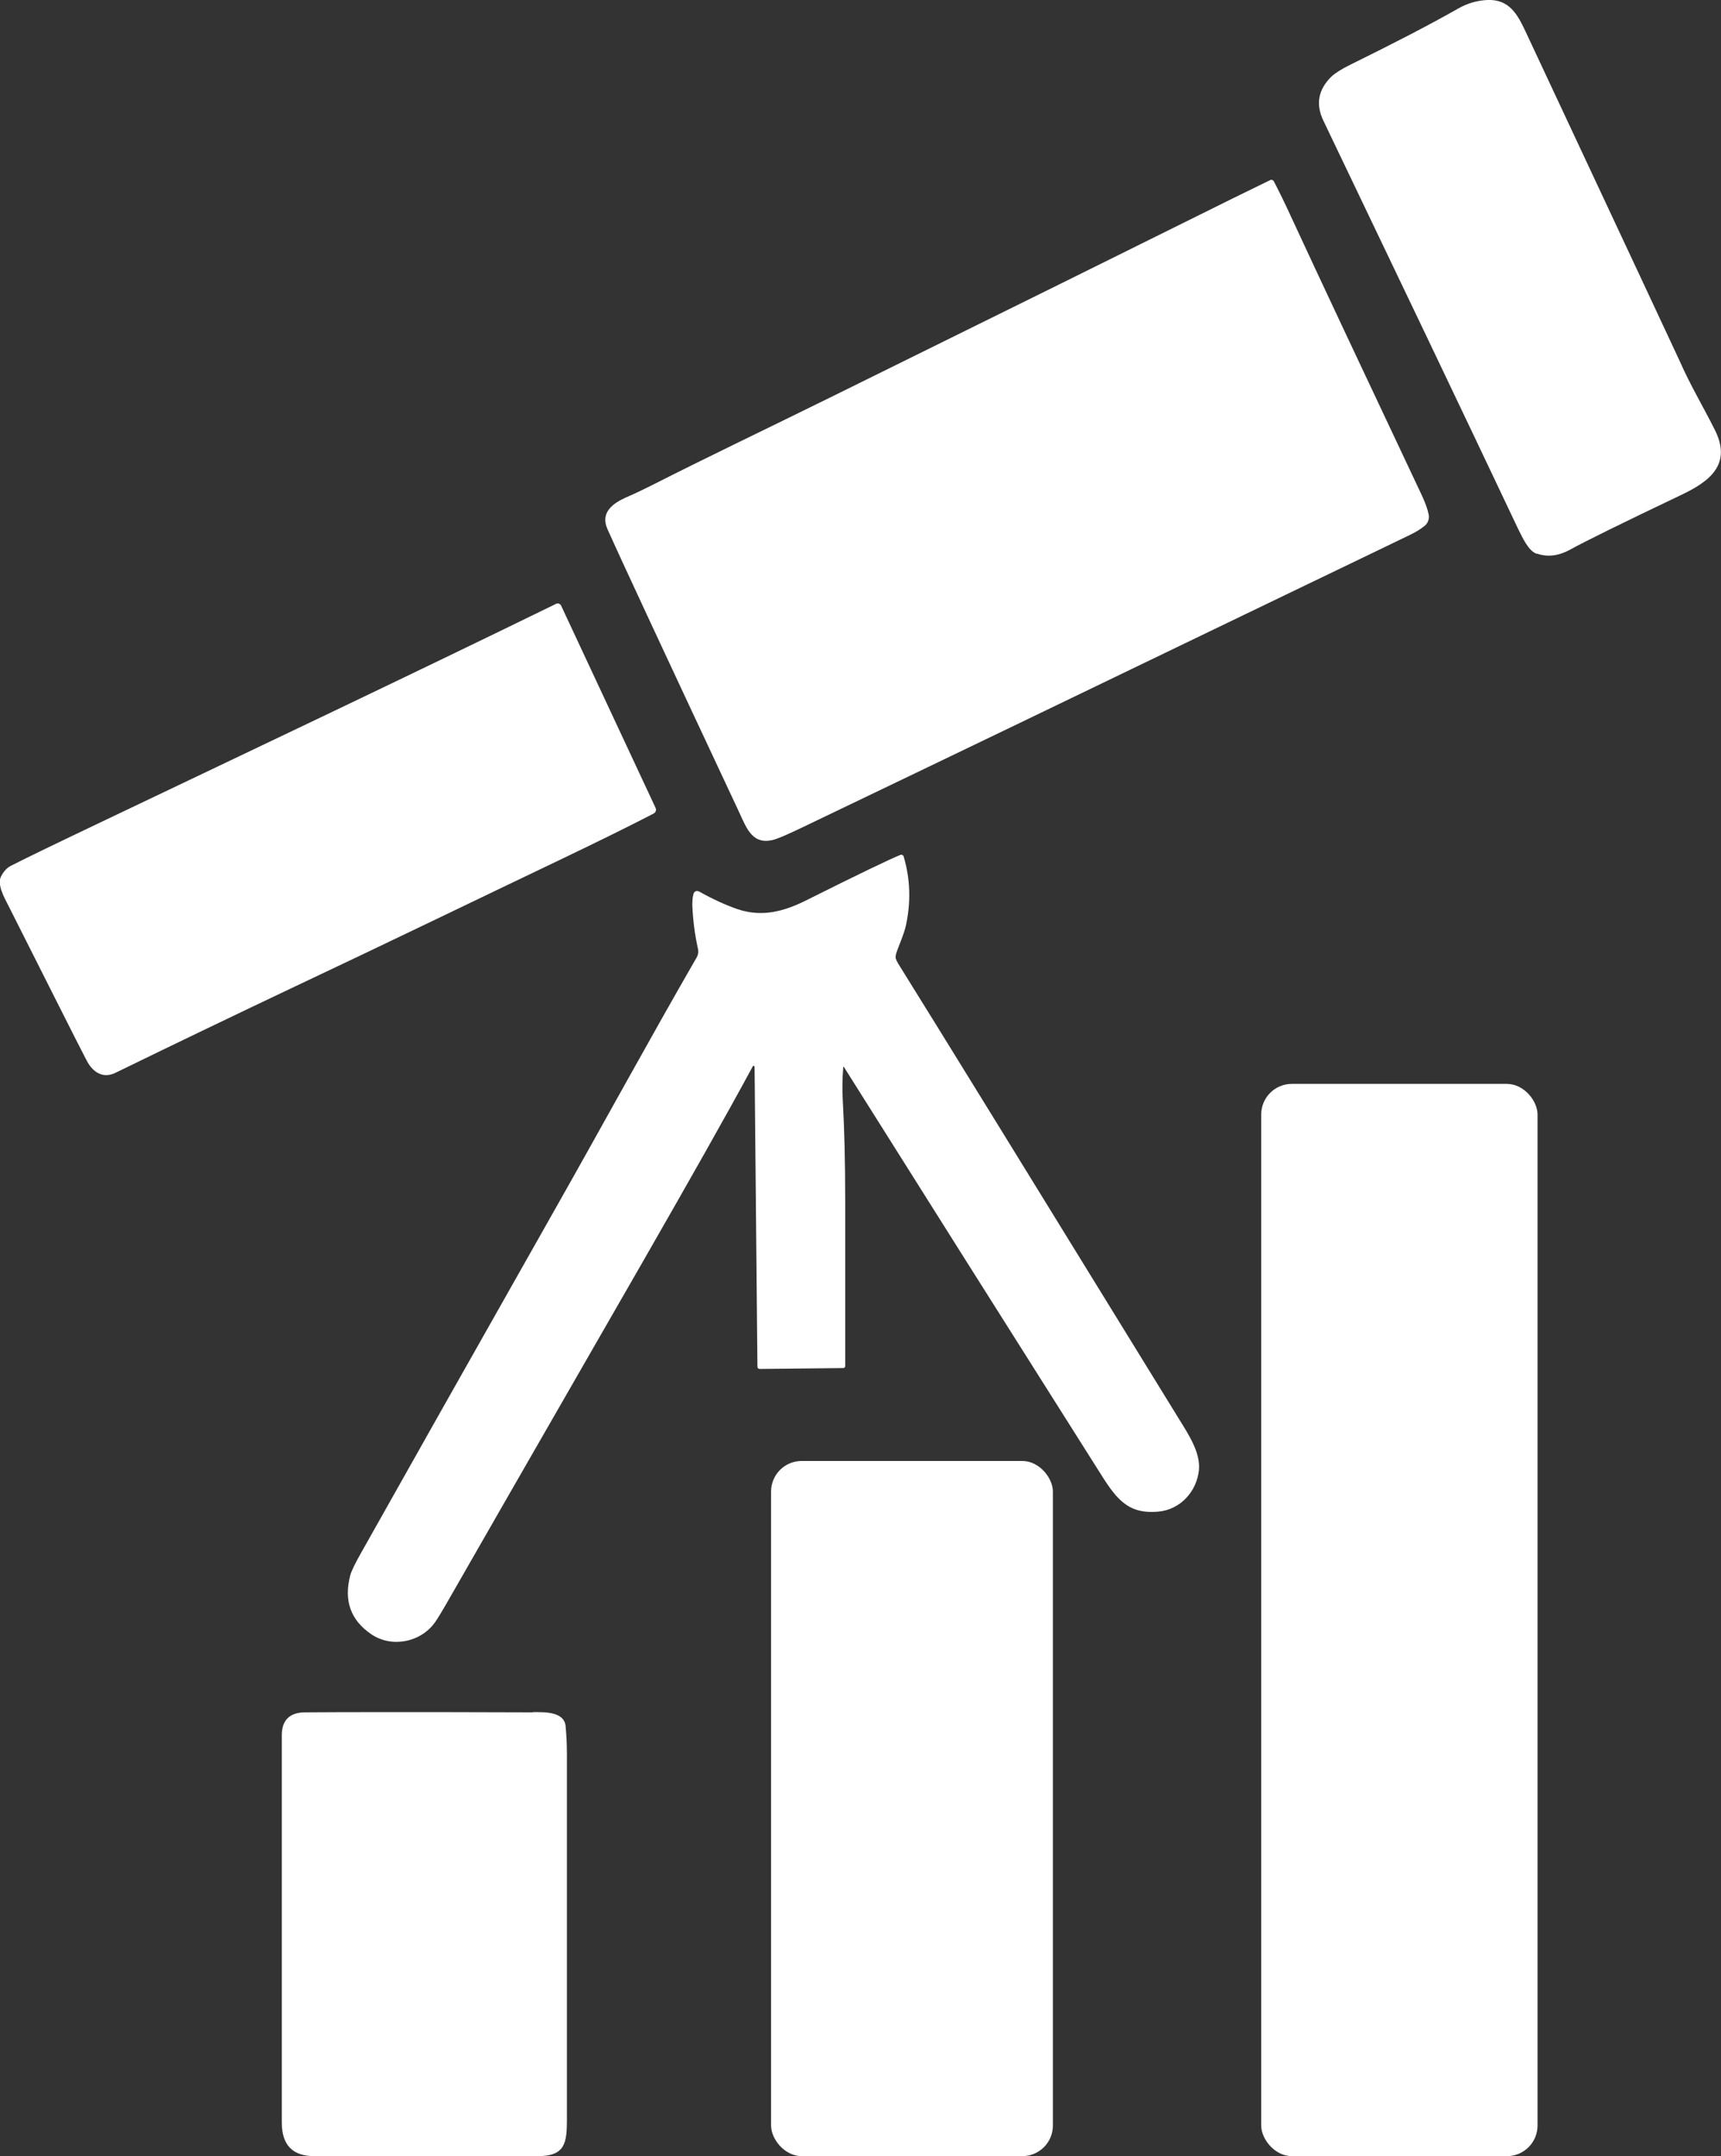
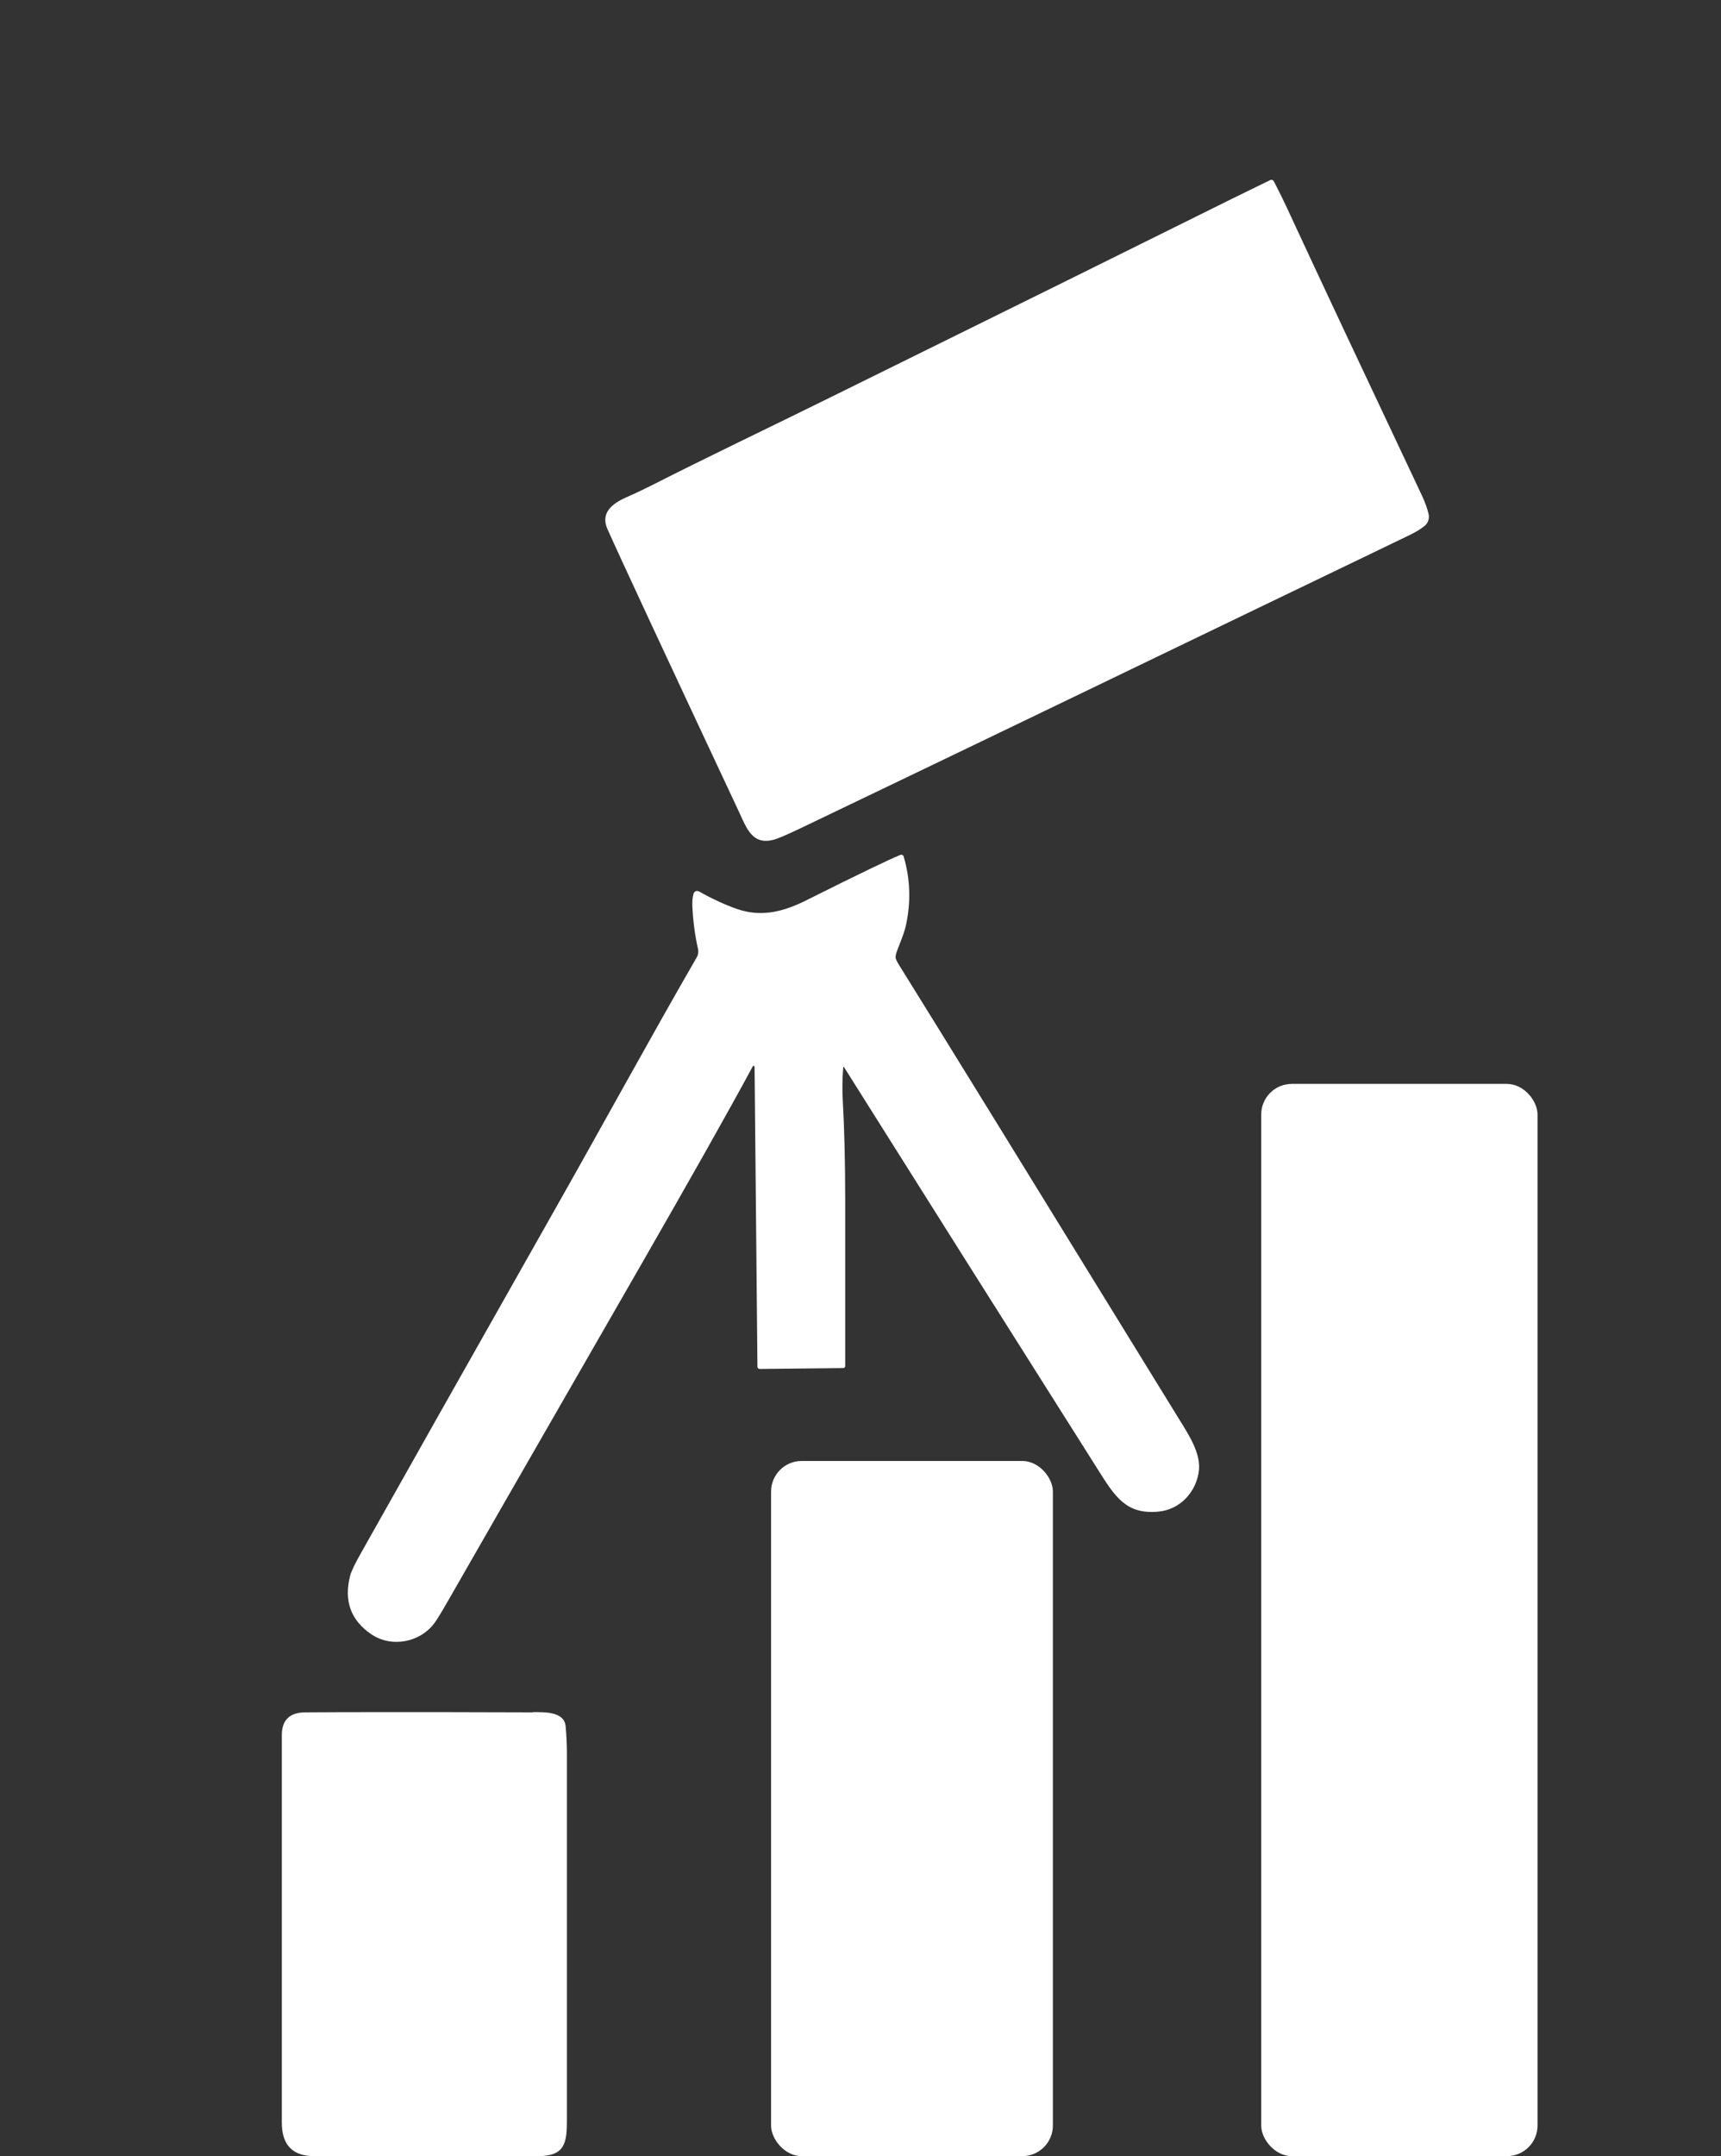
<svg xmlns="http://www.w3.org/2000/svg" id="Layer_1" data-name="Layer 1" viewBox="0 0 78.23 97.95">
  <rect x="0" y="0" width="78.23" height="97.95" fill="#333333" stroke="none" />
  <defs>
    <style>
      .cls-1 {
        fill: #fff;
      }
    </style>
  </defs>
-   <path class="cls-1" d="m69.86,25.16c-.38-.12-.65-.73-.87-1.17-2.52-5.32-5.47-11.49-8.84-18.52-.35-.74-.23-1.4.37-1.99.16-.15.45-.34.88-.55,1.93-.95,3.56-1.79,4.88-2.54.42-.24.87-.37,1.33-.39.98-.04,1.36.63,1.73,1.42,4.64,9.9,6.98,14.91,7.03,15.02.47,1.07,1.04,2.01,1.58,3.09.8,1.59-.28,2.36-1.52,2.95-2.73,1.3-4.41,2.13-5.06,2.49-.51.28-1.01.35-1.51.18Z" />
  <path class="cls-1" d="m57.74,8.18c.06-.03.13,0,.16.05.25.48.51,1.01.77,1.58,1.25,2.7,3.24,6.93,5.96,12.69.14.3.25.59.31.86.04.19-.02.39-.17.52-.17.14-.39.28-.68.42-.2.1-2.72,1.31-7.56,3.64-6.84,3.3-13.57,6.54-20.19,9.71-.57.27-.96.44-1.18.5-.96.25-1.22-.52-1.56-1.25-3.38-7.21-5.38-11.5-5.99-12.87-.33-.74.24-1.16.84-1.43.44-.19.83-.38,1.17-.55,2.6-1.32,5.19-2.55,8.11-3.99,8.71-4.29,14-6.91,15.87-7.84,1.85-.92,3.23-1.6,4.14-2.04Z" />
-   <path class="cls-1" d="m29.8,36.7c.05.1,0,.21-.09.26-1.26.65-2.63,1.32-4.11,2.03-4,1.91-7.96,3.83-12.16,5.81-2.7,1.28-5.43,2.59-8.2,3.94-.58.28-1.04-.05-1.31-.58-.46-.88-1.64-3.24-3.57-7.06-.18-.35-.5-.93-.31-1.29.11-.22.26-.38.43-.47.64-.33,2.11-1.04,4.4-2.13,6.8-3.24,13.66-6.49,20.4-9.78.08-.04.18,0,.22.07,0,0,0,0,0,0l4.29,9.18Z" />
  <path class="cls-1" d="m38.33,48.49c-.04.51-.05,1.01-.02,1.51.07,1.24.11,2.77.11,4.59,0,3.75,0,6.24,0,7.47,0,.05-.04.09-.09.09l-3.8.04c-.05,0-.1-.04-.1-.1l-.13-13.63s-.02-.04-.04-.04c-.02,0-.03,0-.04.02-2.51,4.64-6.43,11.33-13.76,24.12-.33.58-.56.96-.68,1.13-.65.92-1.96,1.18-2.89.56-.95-.64-1.27-1.53-.97-2.68.05-.19.22-.55.53-1.09,1.72-3.06,4.66-8.27,8.81-15.6,2.07-3.65,4.38-7.88,6.4-11.37.08-.13.1-.28.06-.44-.14-.63-.22-1.27-.25-1.94,0-.21.01-.39.06-.54.03-.09.13-.14.22-.1,0,0,.02,0,.03.01.64.36,1.22.62,1.74.8,1.15.39,2.17.09,3.21-.44,2.32-1.16,3.72-1.83,4.19-2.02.06-.03.13,0,.16.07,0,0,0,0,0,.01.3,1.02.33,2.06.1,3.12-.09.42-.36.99-.45,1.3-.01.05-.02.1-.02.15,0,.07.07.22.22.45,1.63,2.61,5.84,9.44,12.63,20.47.49.79,1.01,1.58.94,2.37-.1.98-.85,1.8-1.84,1.89-1.46.14-1.97-.66-2.76-1.92-4.19-6.62-8.04-12.72-11.54-18.28,0,0-.02-.01-.03,0,0,0,0,0,0,.01Z" />
  <rect class="cls-1" x="57.33" y="49.24" width="12.56" height="48.71" rx="1.39" ry="1.39" />
  <rect class="cls-1" x="35.05" y="66.37" width="12.81" height="31.58" rx="1.39" ry="1.39" />
  <path class="cls-1" d="m24.22,77.78c.5,0,1.42-.04,1.49.63.04.43.06.87.06,1.3,0,.72,0,6.24,0,16.56,0,1.07-.07,1.68-1.32,1.68-1.48,0-4.87,0-10.17,0-.98,0-1.47-.51-1.47-1.52,0-7.18,0-13.05,0-17.6,0-.68.35-1.03,1.04-1.04,1.17-.01,4.63-.02,10.37,0Z" />
</svg>